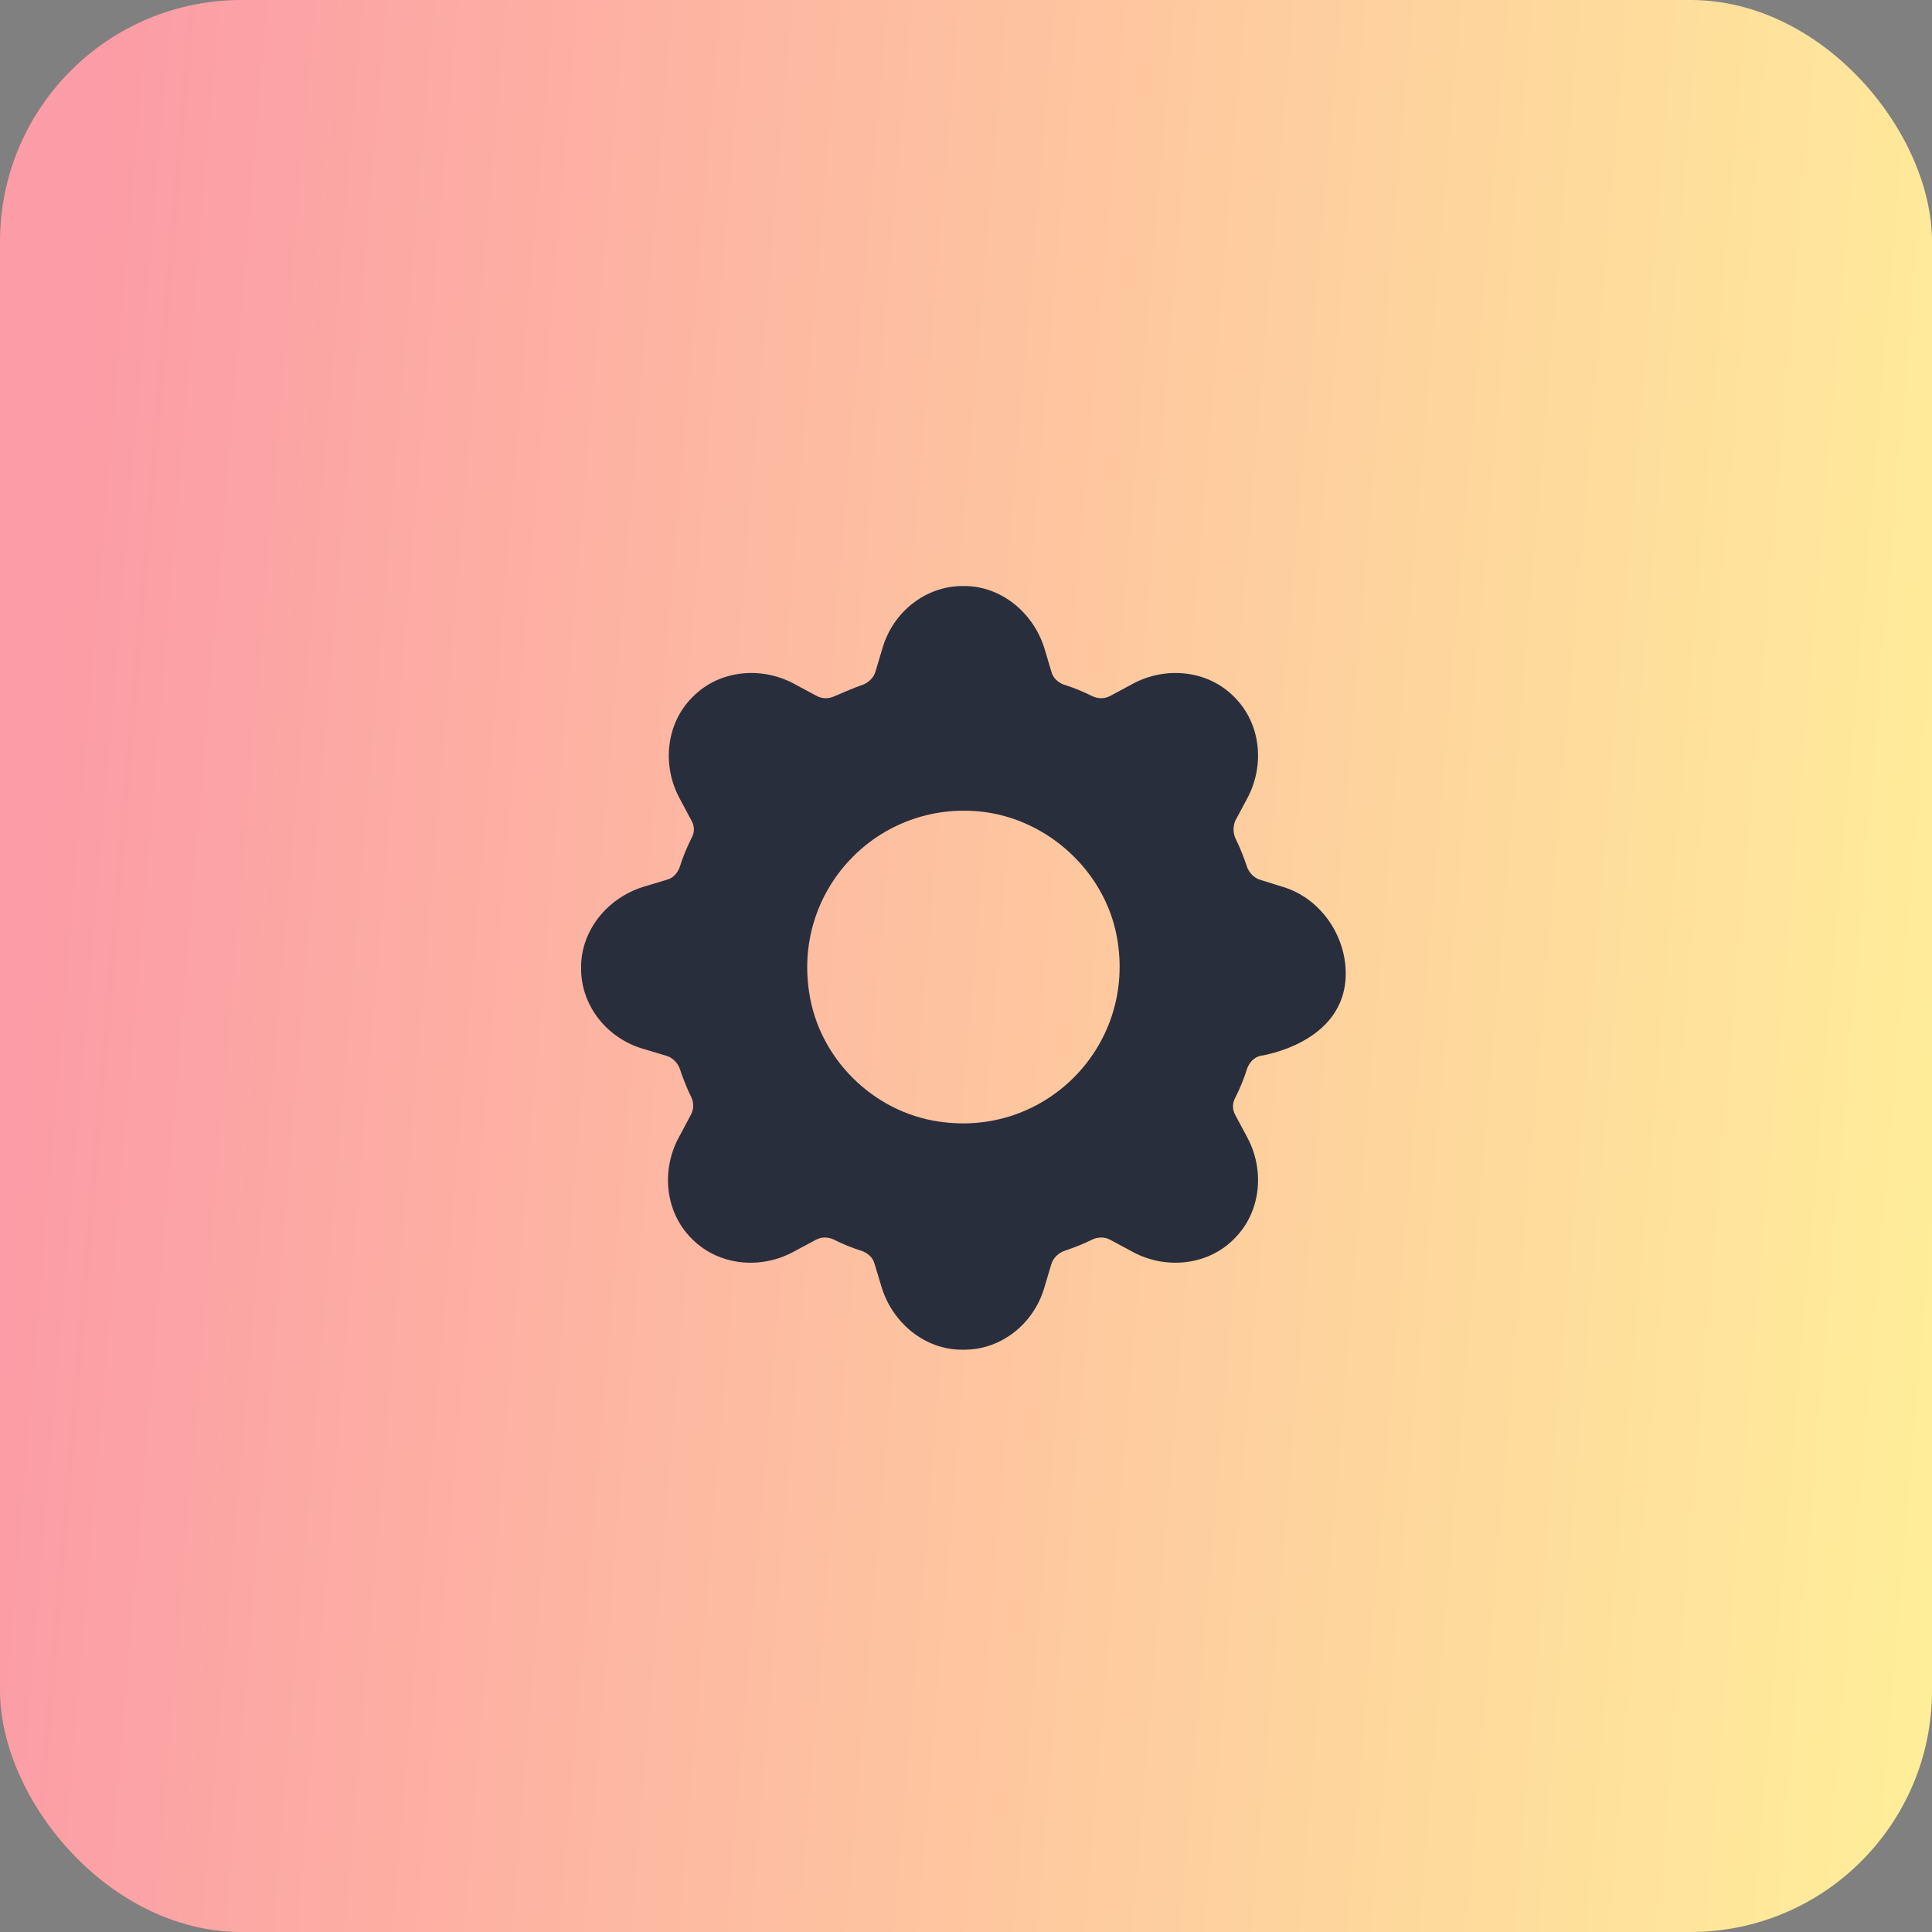
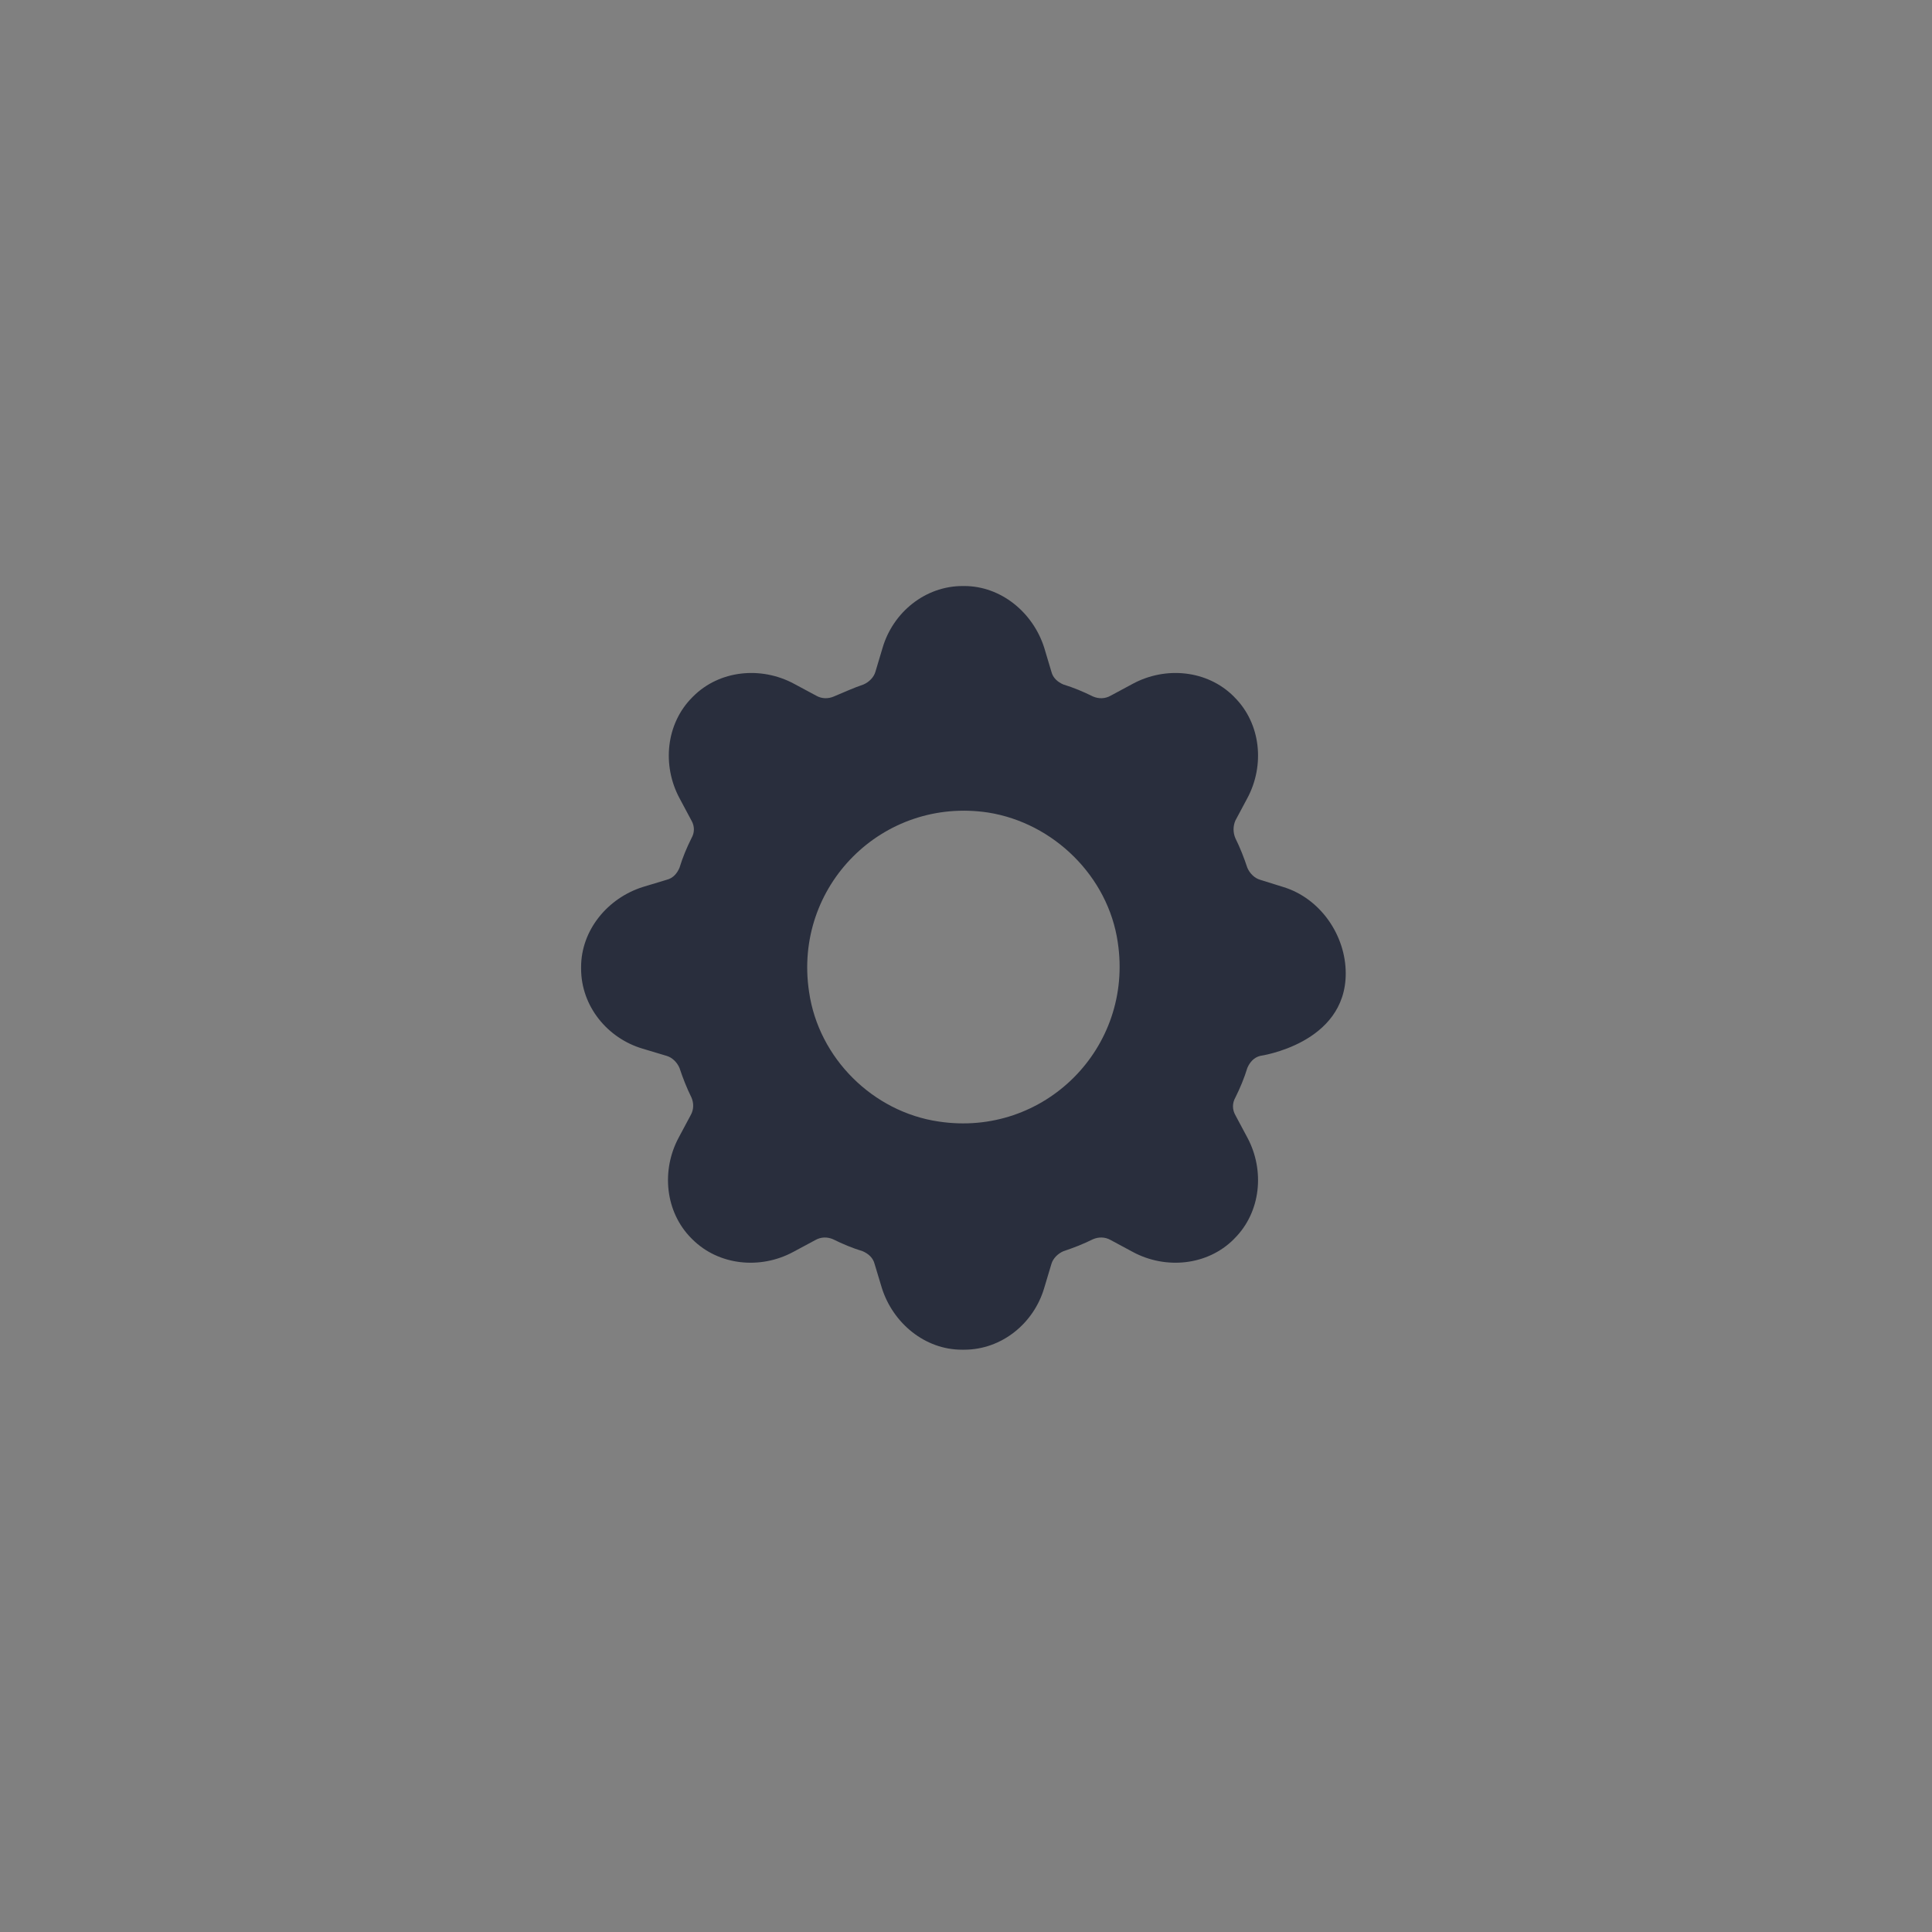
<svg xmlns="http://www.w3.org/2000/svg" width="40" height="40" viewBox="0 0 40 40" fill="none">
  <rect x="0" y="0" width="40" height="40" fill="#808080" stroke="none" />
-   <rect width="40" height="40" rx="5" fill="url(#paint0_linear_2984_36934)" />
-   <path d="M19.963 27.944C20.741 27.944 21.404 27.397 21.619 26.667L21.768 26.17C21.801 26.054 21.901 25.955 22.017 25.905C22.215 25.839 22.43 25.756 22.629 25.657C22.745 25.607 22.878 25.607 22.994 25.673L23.457 25.922C24.136 26.286 24.997 26.203 25.544 25.657L25.56 25.64C26.107 25.093 26.189 24.231 25.825 23.552L25.577 23.088C25.511 22.972 25.511 22.839 25.577 22.723C25.676 22.524 25.759 22.325 25.825 22.11C25.875 21.994 25.958 21.895 26.09 21.861C26.09 21.861 27.862 21.613 27.862 20.154C27.862 20.154 27.862 20.221 27.862 20.154C27.862 19.359 27.332 18.597 26.57 18.365L26.09 18.215C25.974 18.182 25.875 18.083 25.825 17.967C25.759 17.768 25.676 17.552 25.577 17.354C25.527 17.238 25.527 17.105 25.577 16.989L25.825 16.525C26.189 15.845 26.107 14.984 25.56 14.437L25.544 14.42C24.997 13.873 24.136 13.791 23.457 14.155L22.994 14.404C22.878 14.47 22.745 14.47 22.629 14.42C22.43 14.321 22.232 14.238 22.017 14.172C21.901 14.122 21.801 14.039 21.768 13.907L21.619 13.409C21.387 12.68 20.725 12.133 19.963 12.133C19.947 12.133 19.947 12.133 19.93 12.133C19.152 12.133 18.489 12.68 18.274 13.409L18.125 13.907C18.092 14.023 17.993 14.122 17.877 14.172C17.678 14.238 17.463 14.338 17.264 14.42C17.148 14.47 17.016 14.47 16.9 14.404L16.436 14.155C15.757 13.791 14.896 13.873 14.35 14.42L14.333 14.437C13.787 14.984 13.704 15.845 14.068 16.525L14.316 16.989C14.383 17.105 14.383 17.238 14.316 17.354C14.217 17.552 14.134 17.751 14.068 17.967C14.018 18.083 13.936 18.182 13.803 18.215L13.306 18.365C12.578 18.597 12.031 19.259 12.031 20.022C12.031 20.038 12.031 20.038 12.031 20.055C12.031 20.834 12.578 21.497 13.306 21.712L13.803 21.861C13.919 21.895 14.018 21.994 14.068 22.11C14.134 22.309 14.217 22.524 14.316 22.723C14.366 22.839 14.366 22.972 14.3 23.088L14.052 23.552C13.687 24.231 13.77 25.093 14.316 25.64L14.333 25.657C14.88 26.203 15.741 26.286 16.419 25.922L16.883 25.673C16.999 25.607 17.131 25.607 17.247 25.657C17.446 25.756 17.645 25.839 17.86 25.905C17.976 25.955 18.075 26.038 18.108 26.17L18.258 26.667C18.489 27.397 19.152 27.944 19.913 27.944C19.947 27.944 19.947 27.944 19.963 27.944ZM16.751 20.536C16.419 18.348 18.274 16.492 20.46 16.823C21.818 17.039 22.944 18.149 23.142 19.508C23.474 21.696 21.619 23.552 19.433 23.22C18.075 23.021 16.949 21.911 16.751 20.536Z" fill="#292E3D" />
+   <path d="M19.963 27.944C20.741 27.944 21.404 27.397 21.619 26.667L21.768 26.17C21.801 26.054 21.901 25.955 22.017 25.905C22.215 25.839 22.43 25.756 22.629 25.657C22.745 25.607 22.878 25.607 22.994 25.673L23.457 25.922C24.136 26.286 24.997 26.203 25.544 25.657L25.56 25.64C26.107 25.093 26.189 24.231 25.825 23.552L25.577 23.088C25.511 22.972 25.511 22.839 25.577 22.723C25.676 22.524 25.759 22.325 25.825 22.11C25.875 21.994 25.958 21.895 26.09 21.861C26.09 21.861 27.862 21.613 27.862 20.154C27.862 20.154 27.862 20.221 27.862 20.154C27.862 19.359 27.332 18.597 26.57 18.365L26.09 18.215C25.974 18.182 25.875 18.083 25.825 17.967C25.759 17.768 25.676 17.552 25.577 17.354C25.527 17.238 25.527 17.105 25.577 16.989L25.825 16.525C26.189 15.845 26.107 14.984 25.56 14.437L25.544 14.42C24.997 13.873 24.136 13.791 23.457 14.155L22.994 14.404C22.878 14.47 22.745 14.47 22.629 14.42C22.43 14.321 22.232 14.238 22.017 14.172C21.901 14.122 21.801 14.039 21.768 13.907L21.619 13.409C21.387 12.68 20.725 12.133 19.963 12.133C19.947 12.133 19.947 12.133 19.93 12.133C19.152 12.133 18.489 12.68 18.274 13.409L18.125 13.907C18.092 14.023 17.993 14.122 17.877 14.172C17.678 14.238 17.463 14.338 17.264 14.42C17.148 14.47 17.016 14.47 16.9 14.404L16.436 14.155C15.757 13.791 14.896 13.873 14.35 14.42L14.333 14.437C13.787 14.984 13.704 15.845 14.068 16.525L14.316 16.989C14.383 17.105 14.383 17.238 14.316 17.354C14.217 17.552 14.134 17.751 14.068 17.967C14.018 18.083 13.936 18.182 13.803 18.215L13.306 18.365C12.578 18.597 12.031 19.259 12.031 20.022C12.031 20.038 12.031 20.038 12.031 20.055C12.031 20.834 12.578 21.497 13.306 21.712L13.803 21.861C13.919 21.895 14.018 21.994 14.068 22.11C14.134 22.309 14.217 22.524 14.316 22.723C14.366 22.839 14.366 22.972 14.3 23.088L14.052 23.552C13.687 24.231 13.77 25.093 14.316 25.64L14.333 25.657C14.88 26.203 15.741 26.286 16.419 25.922L16.883 25.673C16.999 25.607 17.131 25.607 17.247 25.657C17.446 25.756 17.645 25.839 17.86 25.905C17.976 25.955 18.075 26.038 18.108 26.17L18.258 26.667C18.489 27.397 19.152 27.944 19.913 27.944C19.947 27.944 19.947 27.944 19.963 27.944M16.751 20.536C16.419 18.348 18.274 16.492 20.46 16.823C21.818 17.039 22.944 18.149 23.142 19.508C23.474 21.696 21.619 23.552 19.433 23.22C18.075 23.021 16.949 21.911 16.751 20.536Z" fill="#292E3D" />
  <defs>
    <linearGradient id="paint0_linear_2984_36934" x1="1.377" y1="11.313" x2="42.125" y2="14.72" gradientUnits="userSpaceOnUse">
      <stop stop-color="#FC9CA6" />
      <stop offset="1" stop-color="#FFEF99" />
    </linearGradient>
  </defs>
</svg>